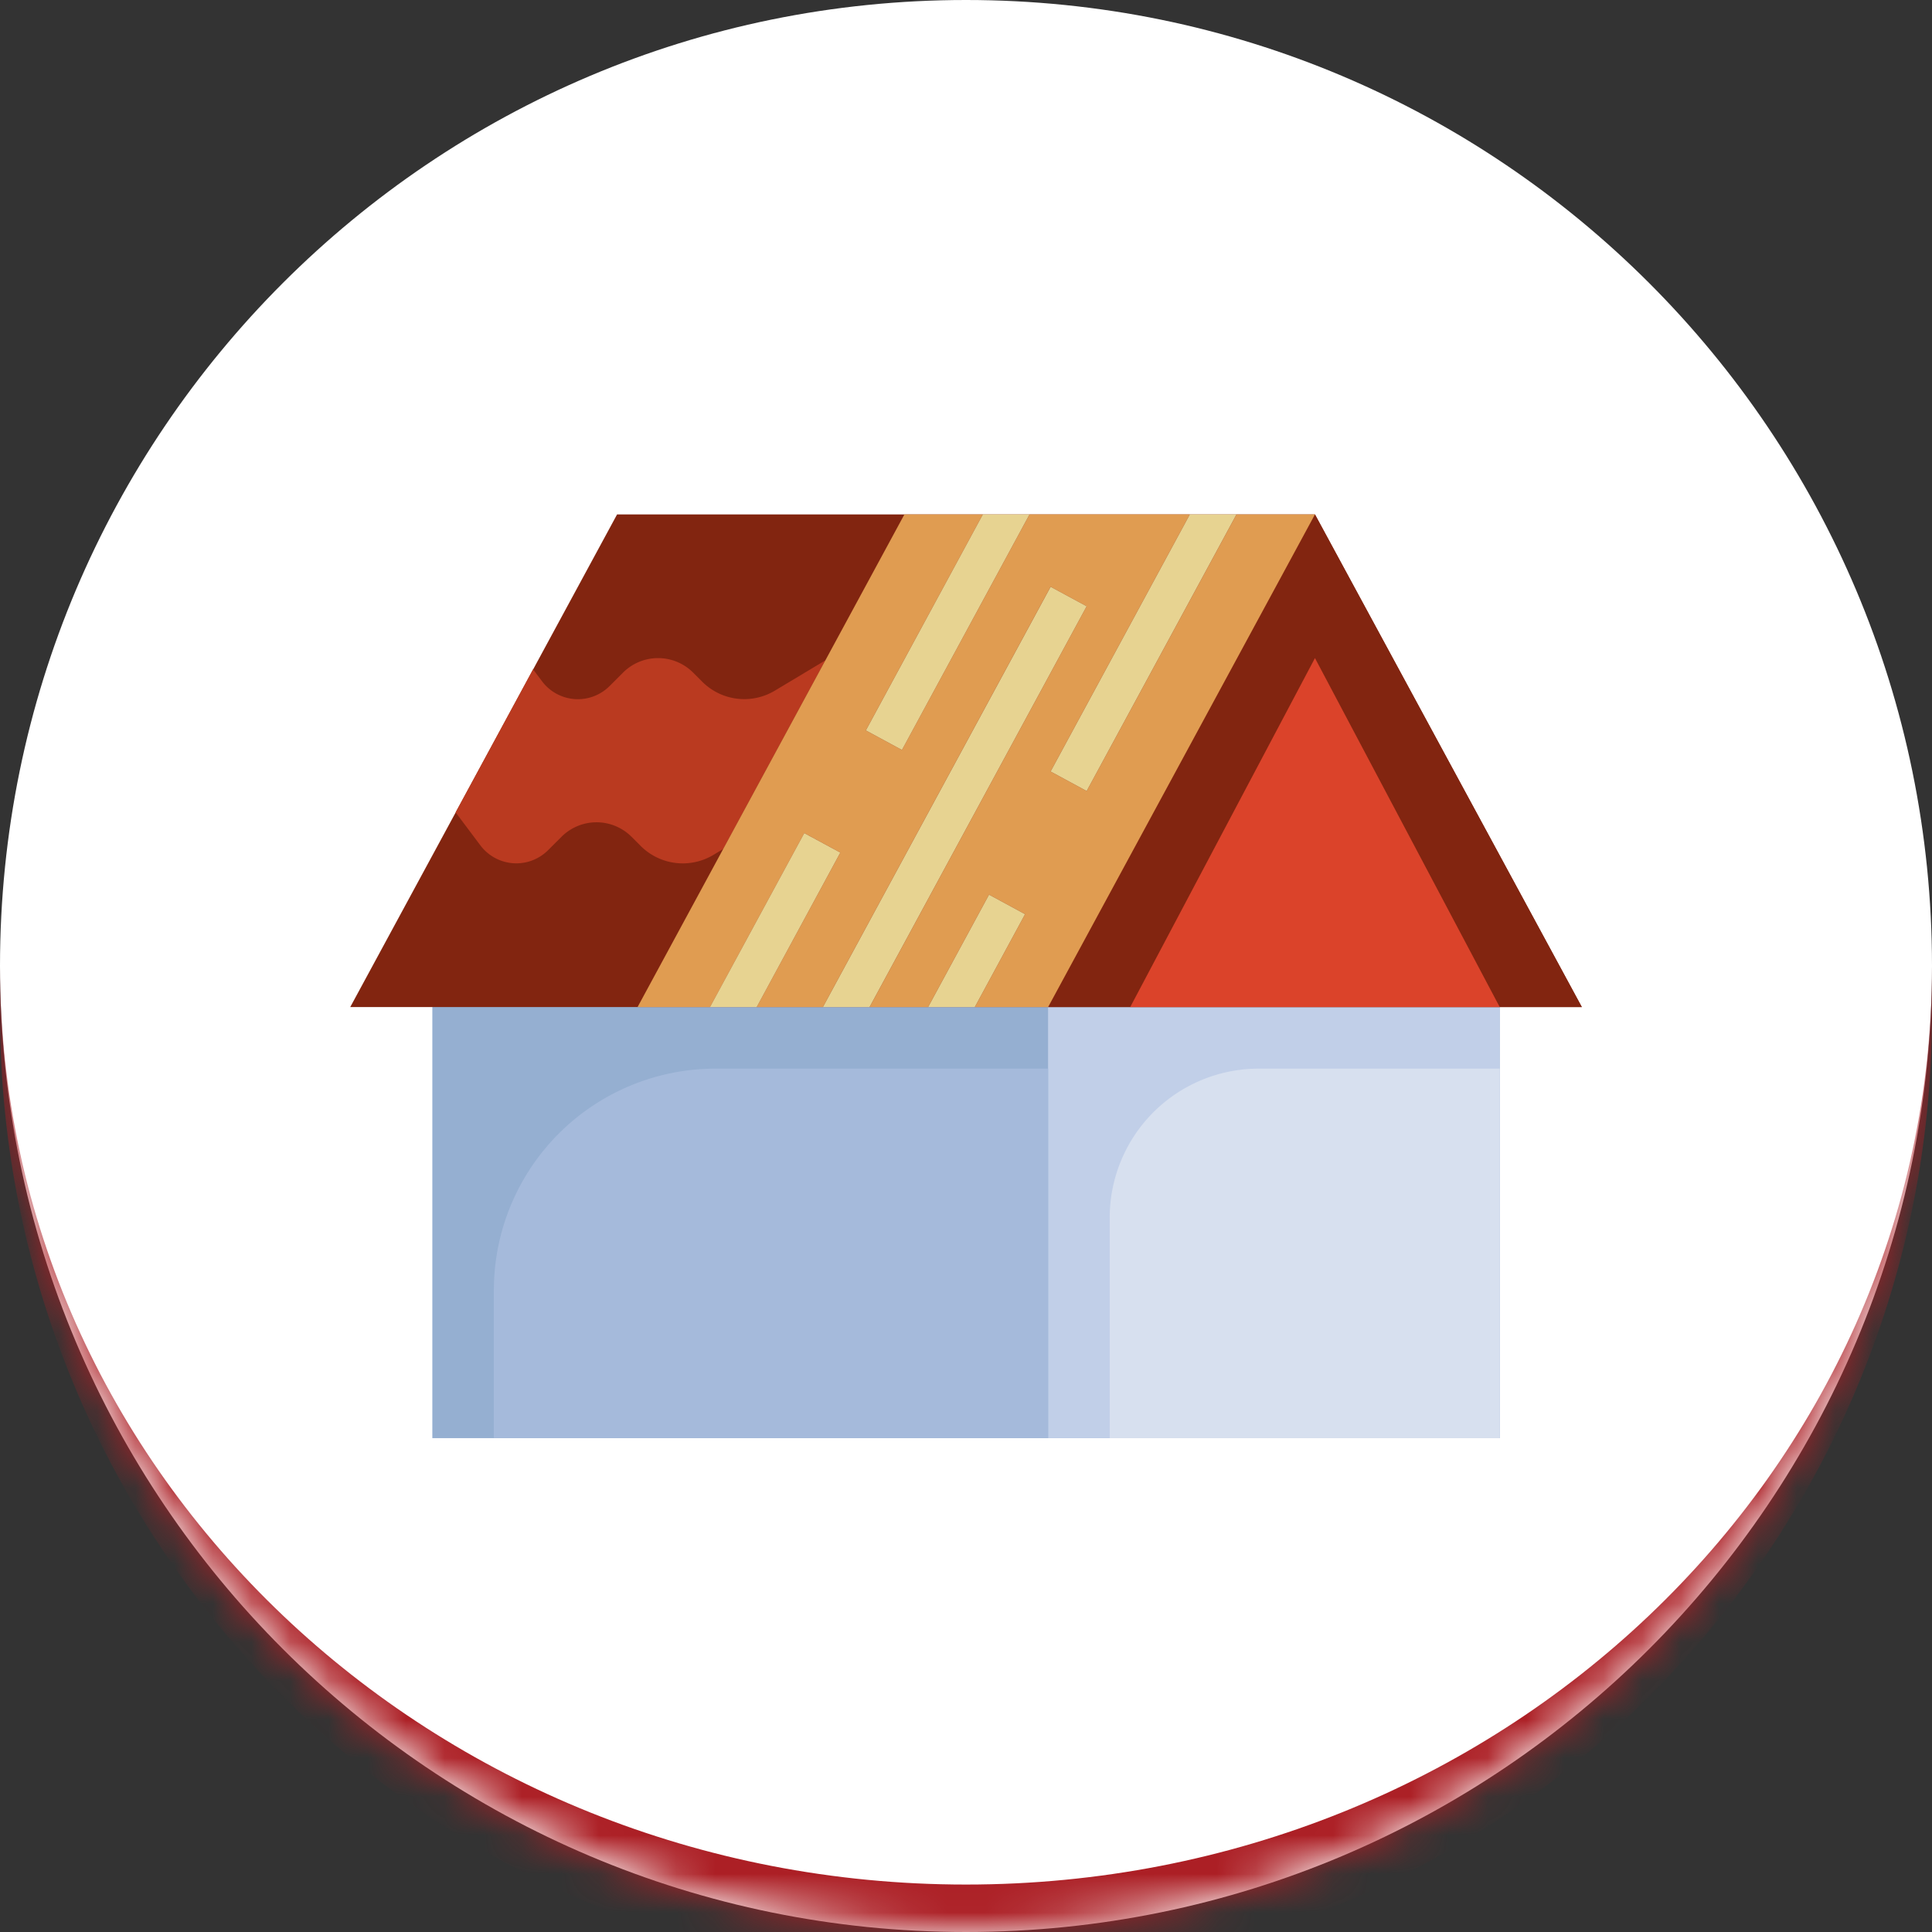
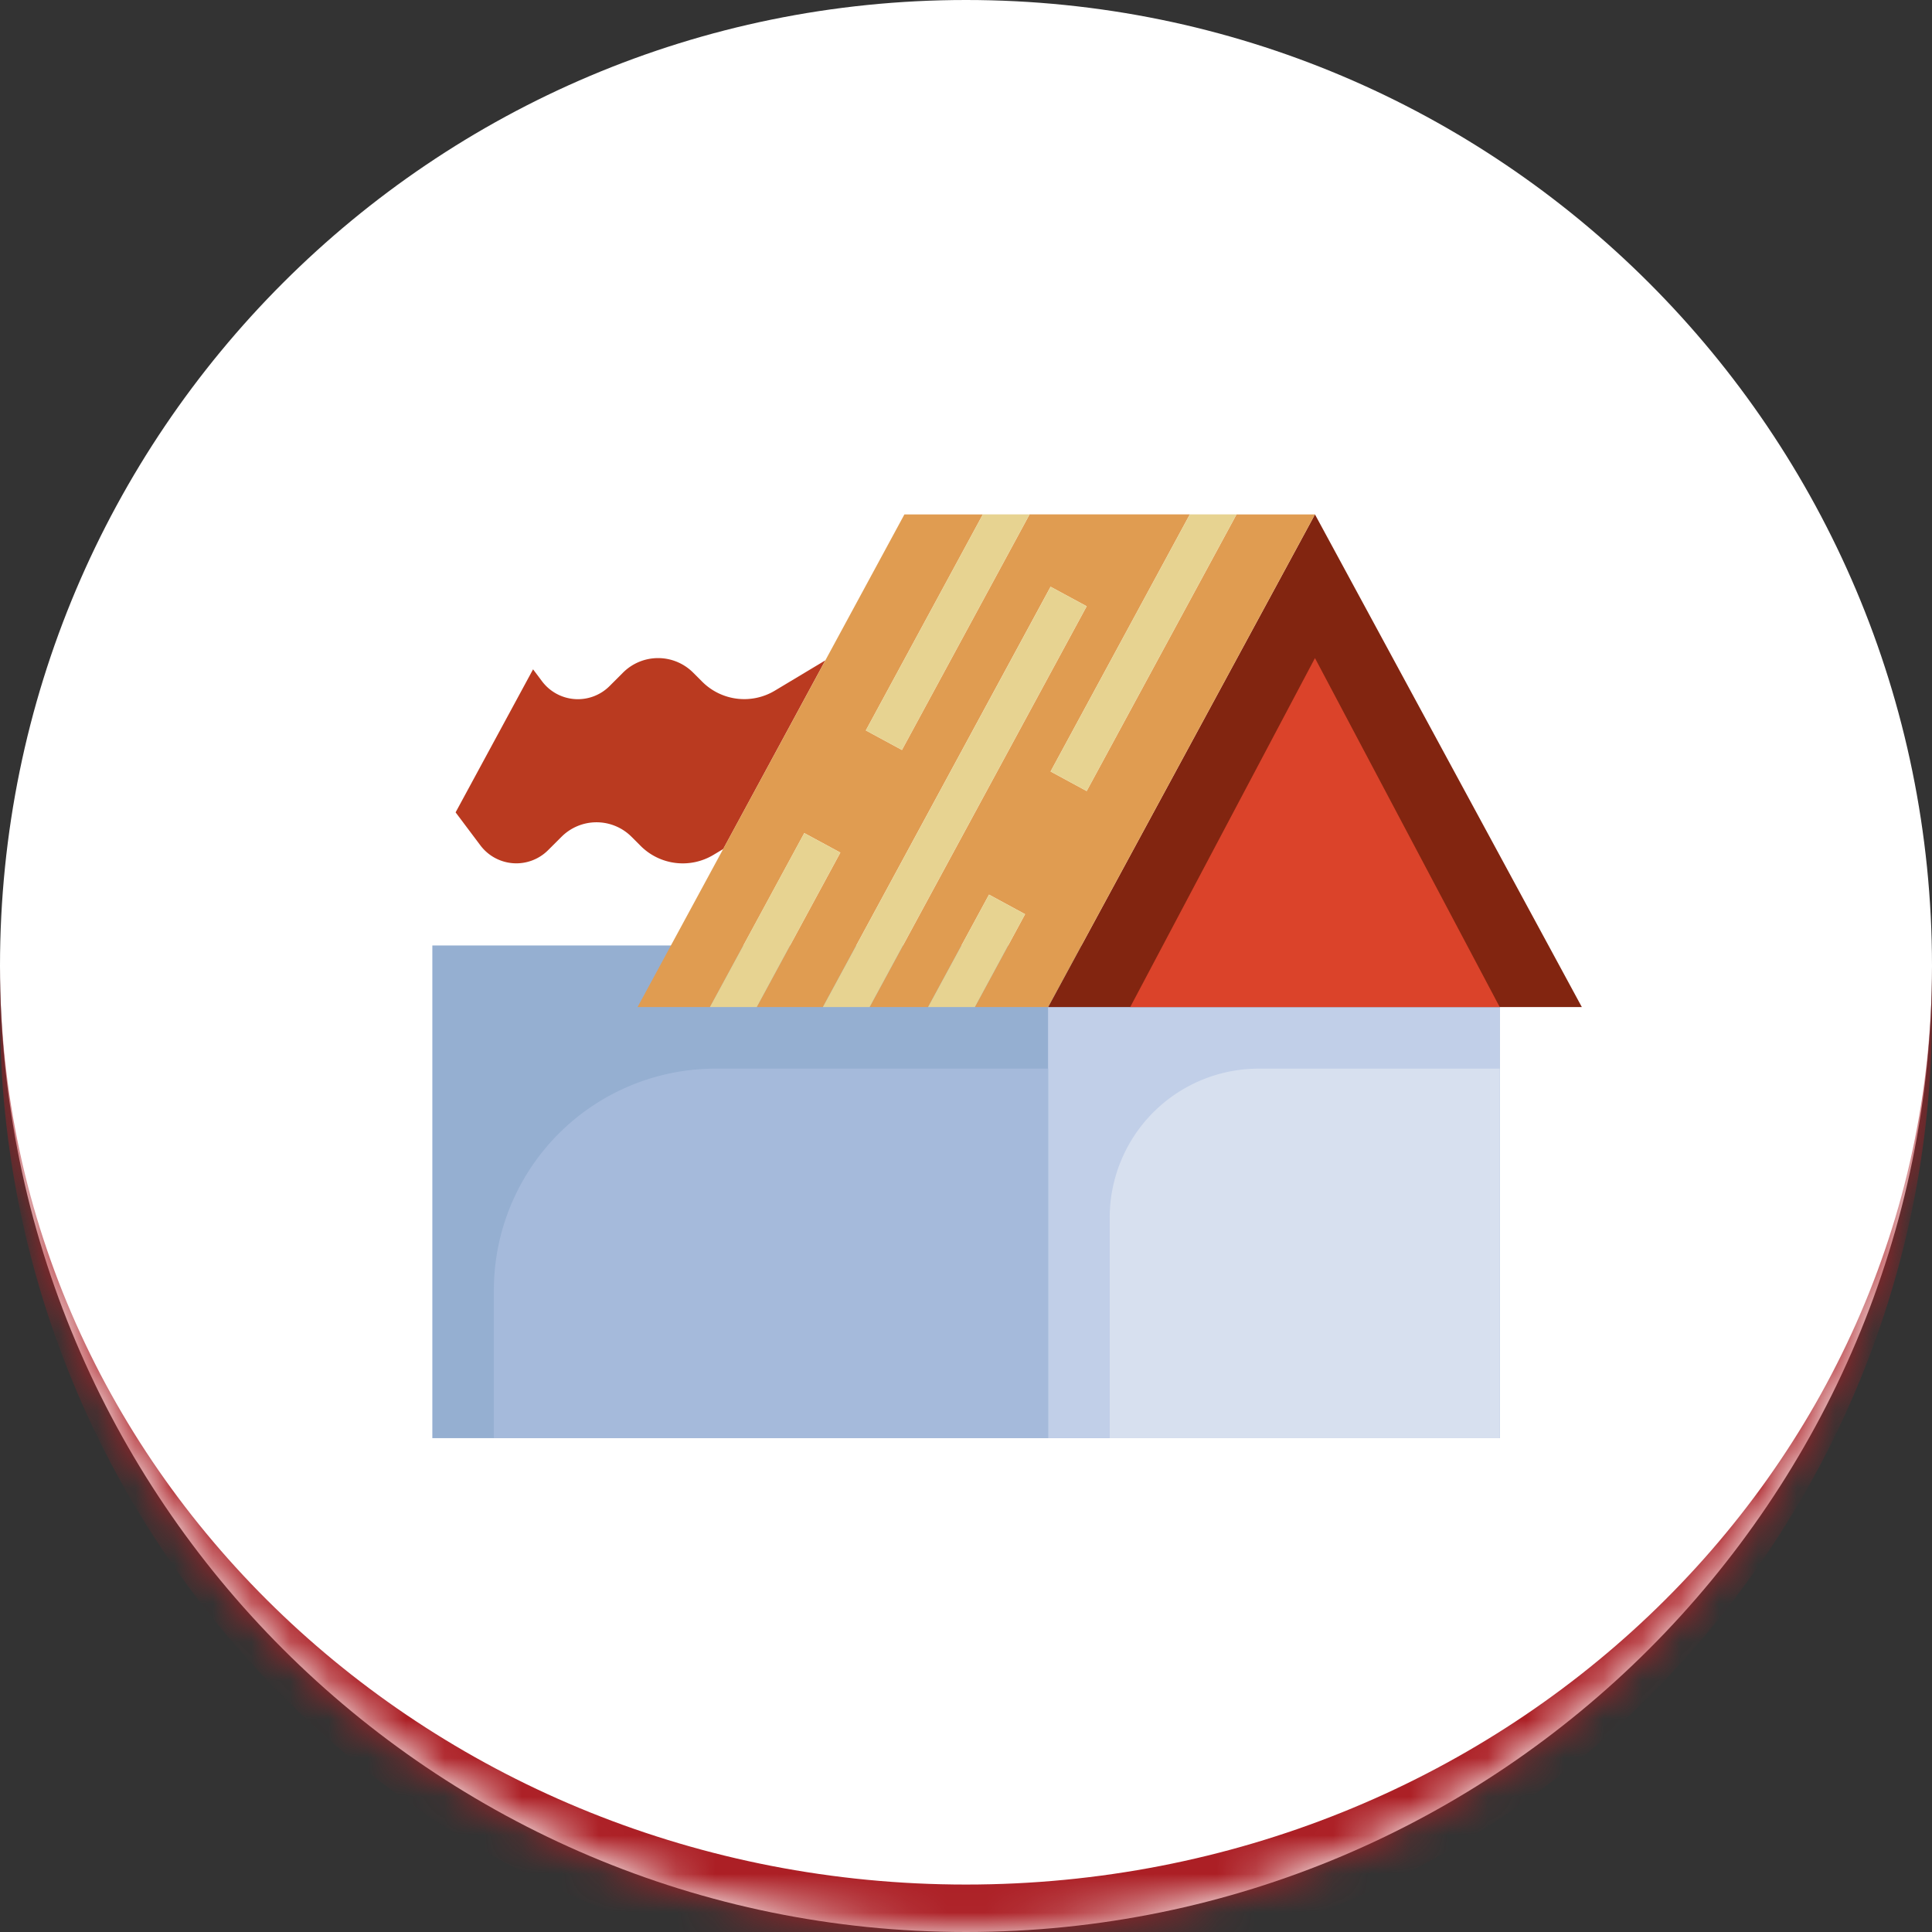
<svg xmlns="http://www.w3.org/2000/svg" width="50" height="50" fill="none">
  <rect width="100%" height="100%" fill="#333333" stroke="none" />
  <mask id="a" fill="#fff">
    <path d="M0 25C0 11.193 11.193 0 25 0s25 11.193 25 25-11.193 25-25 25S0 38.807 0 25Z" />
  </mask>
  <path fill="#fff" d="M0 25C0 11.193 11.193 0 25 0s25 11.193 25 25-11.193 25-25 25S0 38.807 0 25Z" />
  <path fill="#AC1F25" d="M0 0h50H0Zm50 26.228c0 13.807-11.193 25-25 25s-25-11.193-25-25V25c0 13.129 11.193 23.772 25 23.772S50 38.129 50 25v1.228ZM0 50V0v50ZM50 0v50V0Z" mask="url(#a)" />
  <path fill="#95AFD1" d="M11.188 24.469h27.624v12.75H11.189v-12.75Z" />
  <path fill="#C1CFE8" d="M27.125 26.063h11.688v11.156H27.124V26.062Z" />
-   <path fill="#822510" d="m40.938 26.063-6.907-12.75H15.97l-6.906 12.75h31.874Z" />
  <path fill="#822510" d="m27.125 26.063 6.906-12.75 6.907 12.75H27.124Z" />
-   <path fill="#DB432A" d="m29.25 26.063 4.781-9.032 4.782 9.032H29.25Z" />
+   <path fill="#DB432A" d="m29.25 26.063 4.781-9.032 4.782 9.032Z" />
  <path fill="#BA3A20" d="m18.717 21.972-.258.155a1.541 1.541 0 0 1-1.877-.233l-.237-.237a1.281 1.281 0 0 0-1.814 0l-.347.346a1.163 1.163 0 0 1-1.751-.124l-.642-.855 2.005-3.702.23.307a1.16 1.16 0 0 0 1.752.124l.346-.346a1.283 1.283 0 0 1 1.814 0l.237.237a1.538 1.538 0 0 0 1.878.23l1.307-.784-2.643 4.882Z" />
  <path fill="#E09C51" d="m28.123 20.472-.934-.506 3.604-6.654h-4.148l-3.303 6.097-.934-.506 3.028-5.59h-2.03L16.5 26.063h1.875l2.44-4.503.933.505-2.165 3.997h1.714l5.892-10.877.934.505-5.618 10.373h1.514l1.577-2.91.933.506-1.301 2.404h1.897l6.906-12.75h-2.03l-3.878 7.159Z" />
  <path fill="#E7D391" d="m28.123 20.472 3.878-7.16h-1.208l-3.604 6.654.934.506ZM23.342 19.41l3.303-6.098h-1.209l-3.028 5.591.934.506ZM27.19 15.185l-5.893 10.877h1.208l5.618-10.372-.934-.505ZM25.596 23.153l-1.577 2.91h1.209l1.301-2.404-.933-.506ZM20.814 21.56l-2.44 4.502h1.21l2.164-3.997-.934-.505Z" />
  <path fill="#A5BADB" d="M12.781 33.394v3.825h14.344v-9.563h-8.606a5.738 5.738 0 0 0-5.738 5.738Z" />
  <path fill="#D7E0EF" d="M38.813 37.219v-9.563h-6.237a3.858 3.858 0 0 0-3.857 3.858v5.705h10.093Z" />
</svg>